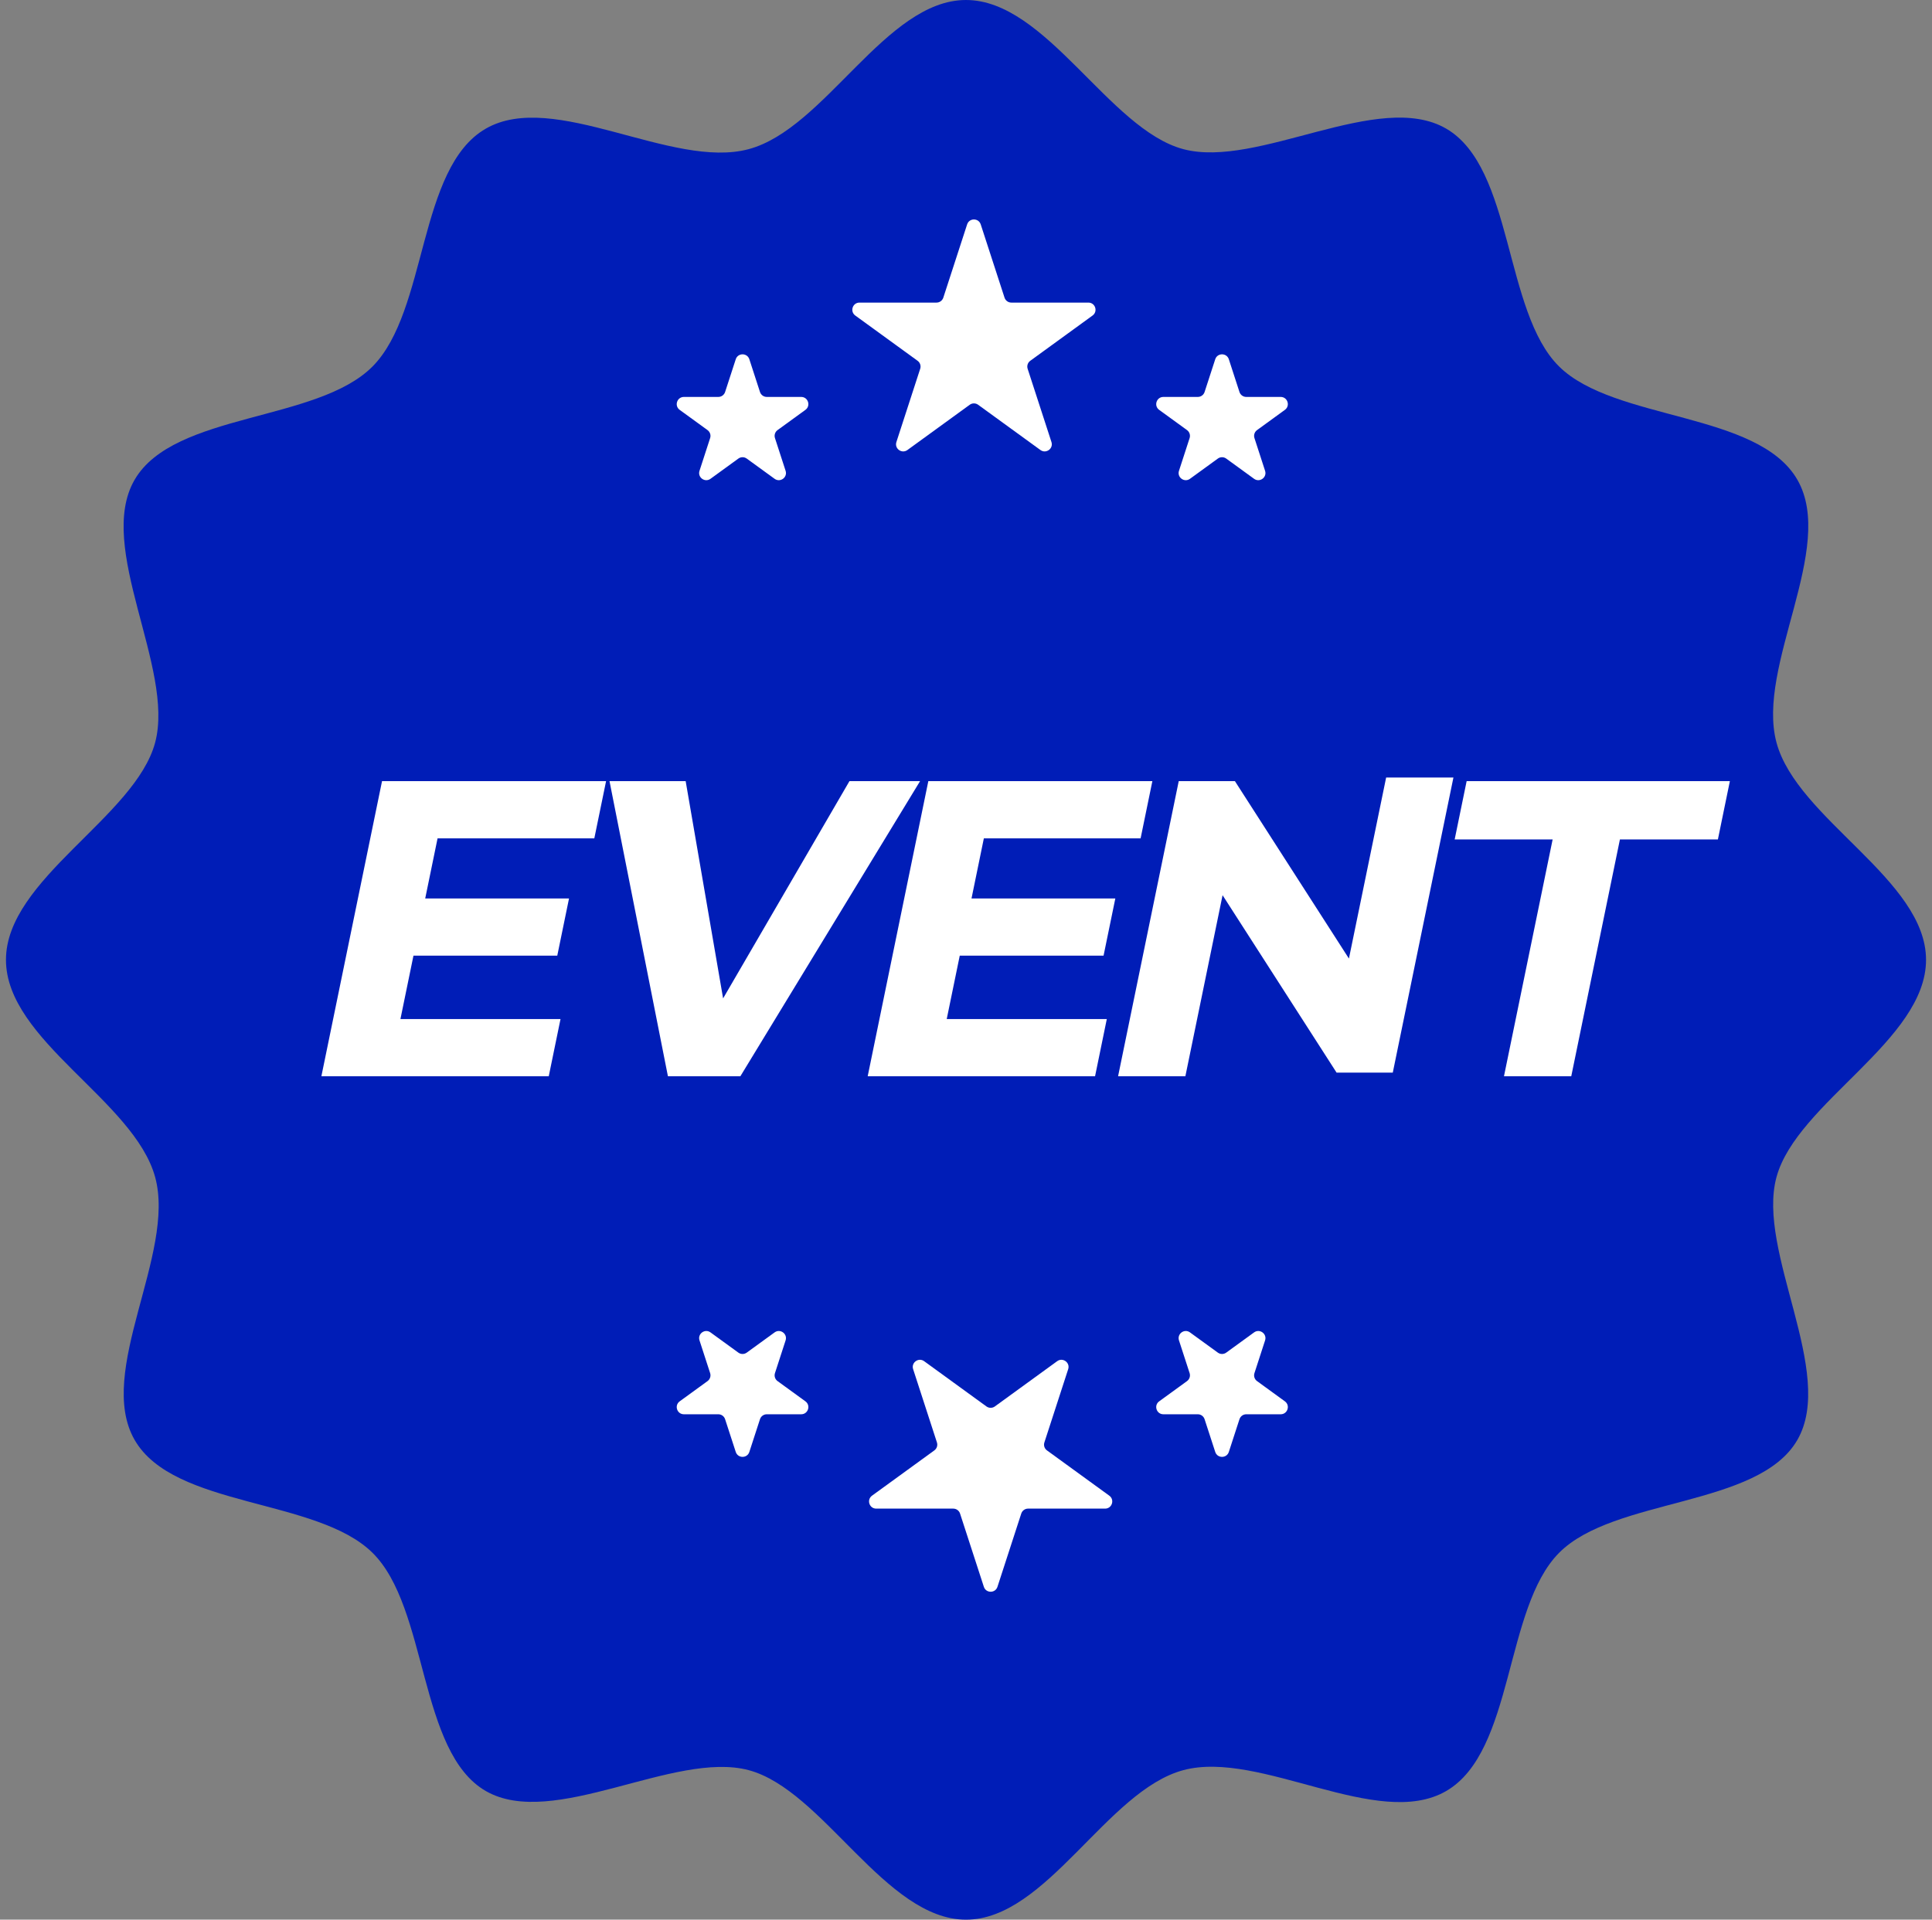
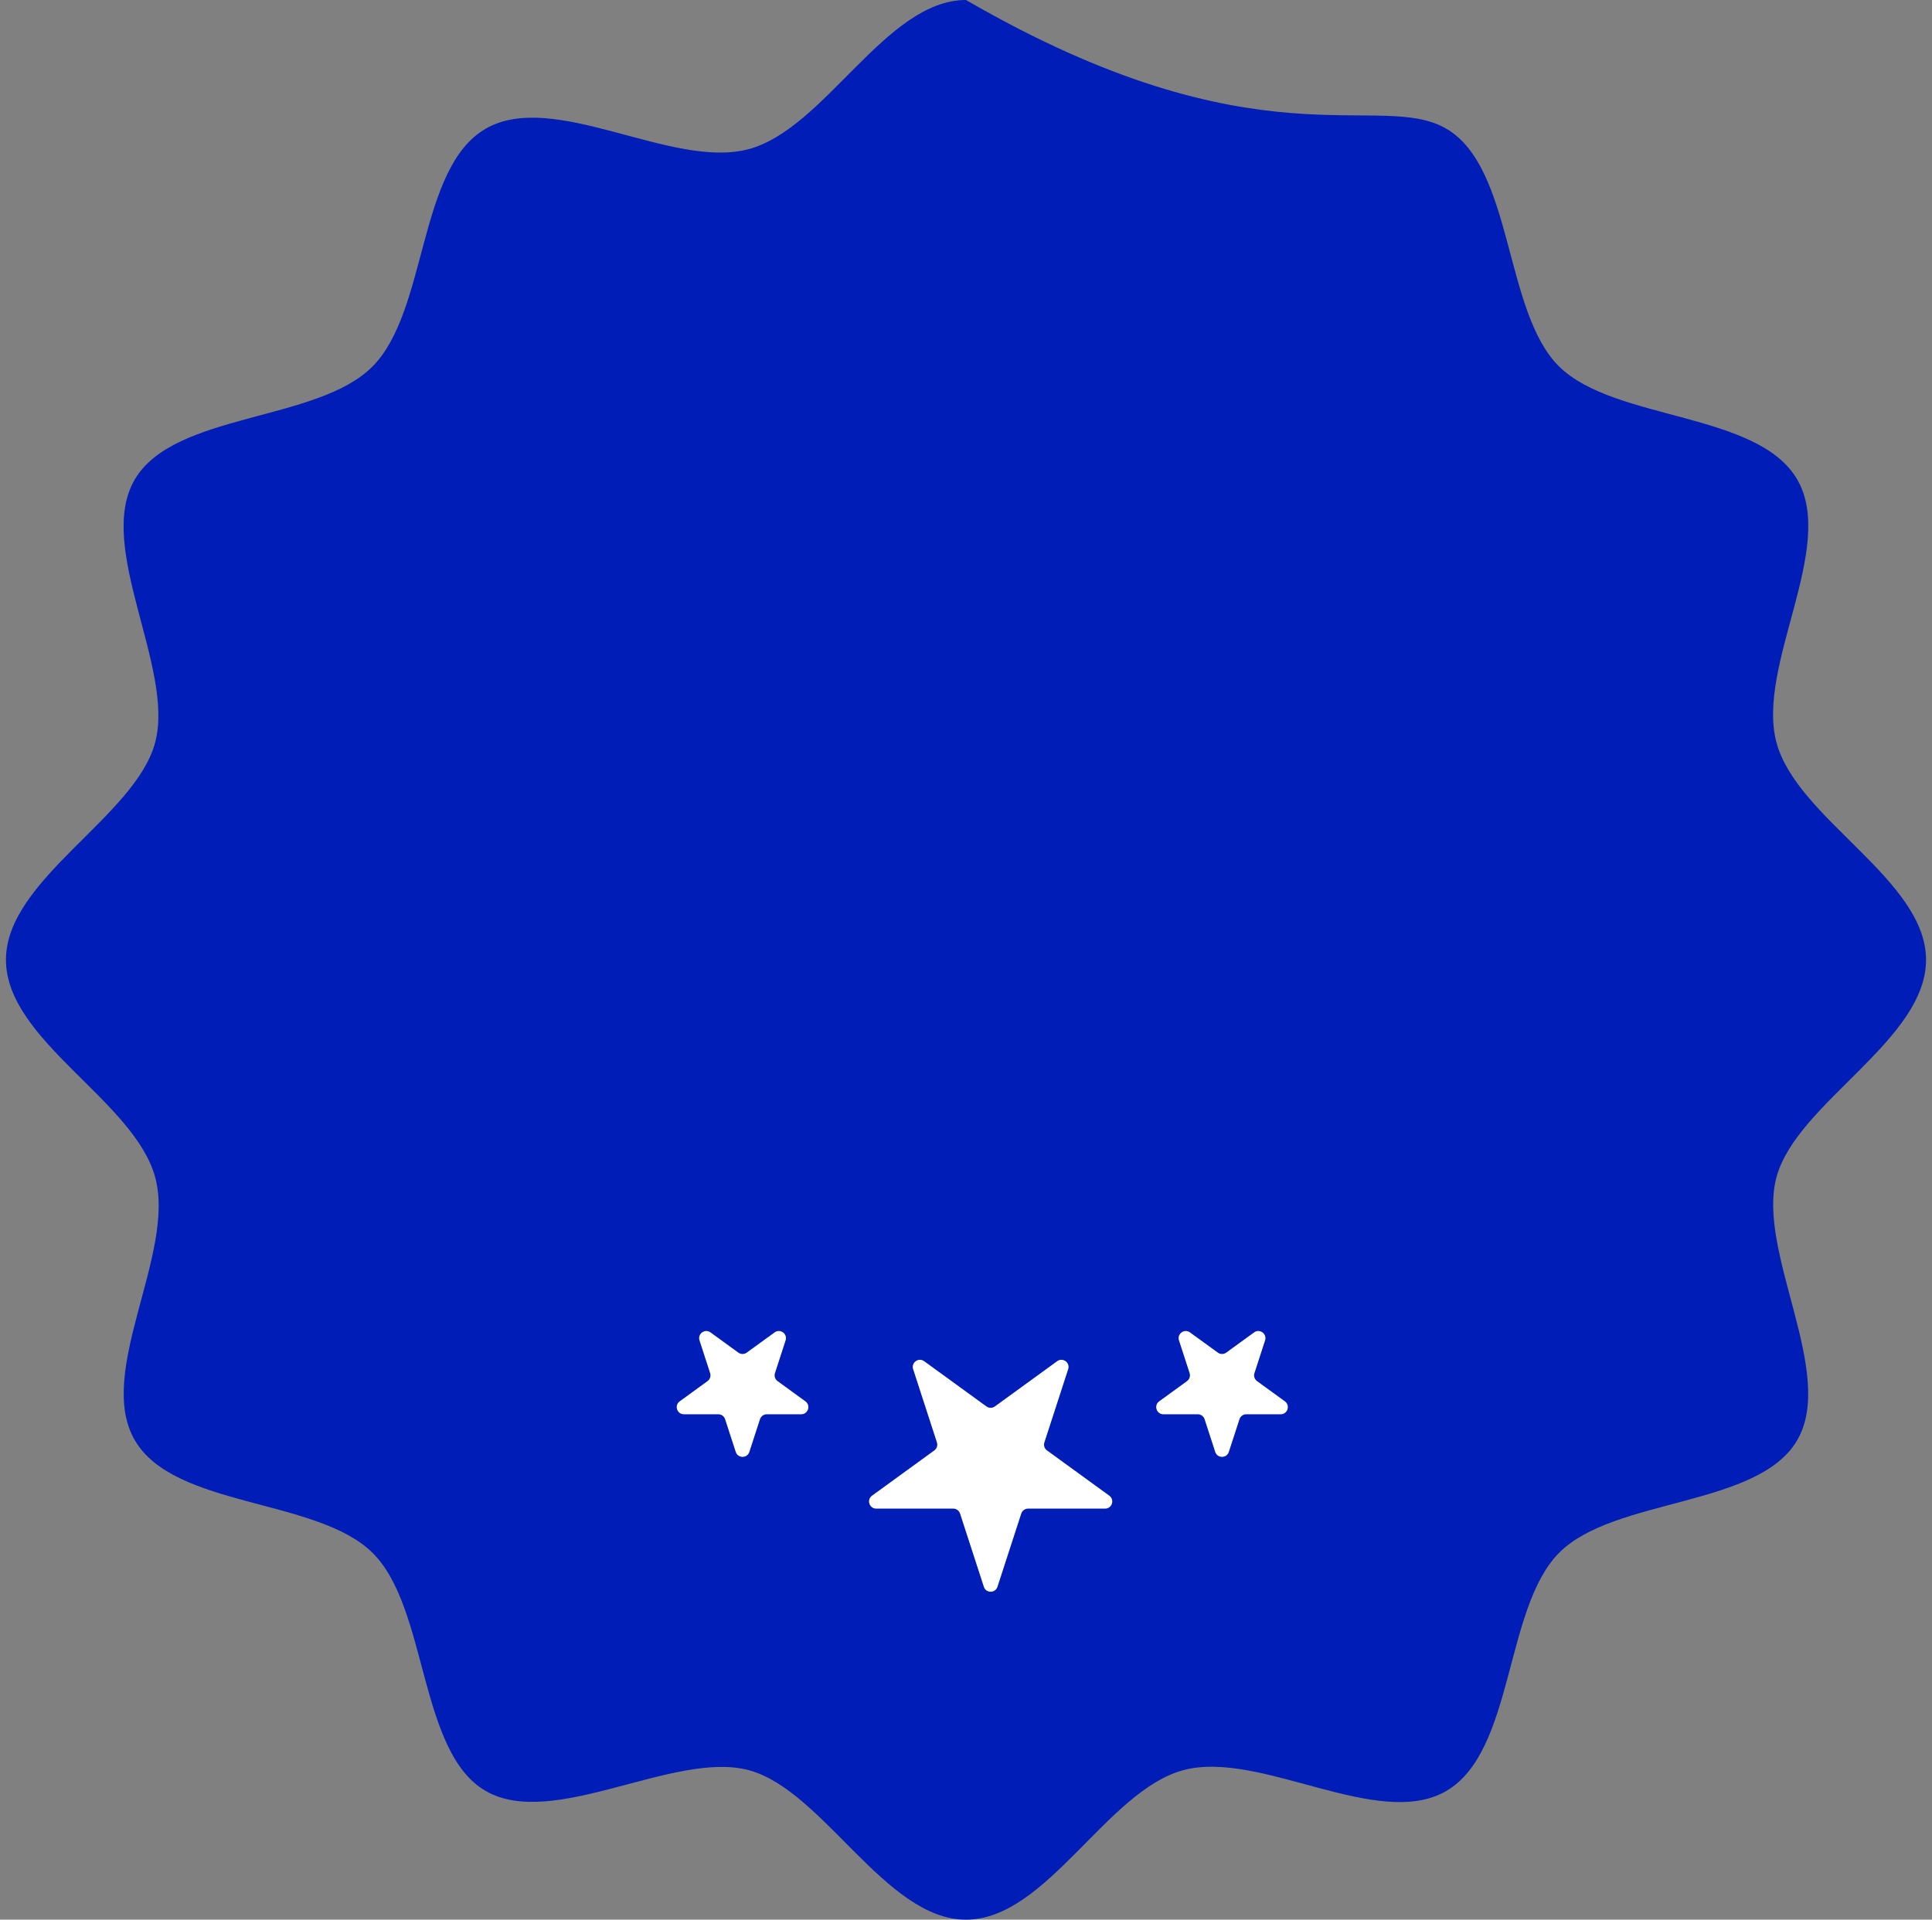
<svg xmlns="http://www.w3.org/2000/svg" width="162" height="161" viewBox="0 0 162 161" fill="none">
  <rect x="0" y="0" width="162" height="161" fill="#808080" stroke="none" />
  <g style="mix-blend-mode:hard-light">
-     <path d="M161.5 80.5C161.5 87.262 150.65 92.487 148.959 98.727C147.269 104.967 153.969 115.11 150.711 120.765C147.453 126.421 135.343 125.591 130.732 130.232C126.122 134.874 126.982 146.892 121.265 150.211C115.548 153.531 105.651 146.738 99.227 148.459C92.803 150.181 87.762 161 81 161C74.238 161 69.013 150.119 62.773 148.459C56.533 146.8 46.39 153.469 40.735 150.211C35.079 146.953 35.909 134.843 31.237 130.232C26.565 125.622 14.578 126.482 11.289 120.765C8 115.048 14.762 105.151 13.01 98.727C11.258 92.303 0.5 87.262 0.5 80.5C0.5 73.738 11.35 68.513 13.01 62.273C14.67 56.033 8 45.89 11.289 40.235C14.578 34.579 26.596 35.409 31.237 30.737C35.878 26.065 35.018 14.078 40.735 10.789C46.452 7.5 56.349 14.231 62.773 12.51C69.197 10.789 74.269 0 81 0C87.731 0 92.987 10.85 99.227 12.51C105.467 14.17 115.61 7.5 121.265 10.789C126.921 14.078 126.091 26.157 130.732 30.737C135.374 35.317 147.422 34.518 150.711 40.235C154 45.952 147.238 55.849 148.959 62.273C150.681 68.697 161.5 73.769 161.5 80.5Z" fill="#001DB7" />
+     <path d="M161.5 80.5C161.5 87.262 150.65 92.487 148.959 98.727C147.269 104.967 153.969 115.11 150.711 120.765C147.453 126.421 135.343 125.591 130.732 130.232C126.122 134.874 126.982 146.892 121.265 150.211C115.548 153.531 105.651 146.738 99.227 148.459C92.803 150.181 87.762 161 81 161C74.238 161 69.013 150.119 62.773 148.459C56.533 146.8 46.39 153.469 40.735 150.211C35.079 146.953 35.909 134.843 31.237 130.232C26.565 125.622 14.578 126.482 11.289 120.765C8 115.048 14.762 105.151 13.01 98.727C11.258 92.303 0.5 87.262 0.5 80.5C0.5 73.738 11.35 68.513 13.01 62.273C14.67 56.033 8 45.89 11.289 40.235C14.578 34.579 26.596 35.409 31.237 30.737C35.878 26.065 35.018 14.078 40.735 10.789C46.452 7.5 56.349 14.231 62.773 12.51C69.197 10.789 74.269 0 81 0C105.467 14.17 115.61 7.5 121.265 10.789C126.921 14.078 126.091 26.157 130.732 30.737C135.374 35.317 147.422 34.518 150.711 40.235C154 45.952 147.238 55.849 148.959 62.273C150.681 68.697 161.5 73.769 161.5 80.5Z" fill="#001DB7" />
  </g>
-   <path d="M32.034 65.514H50.82L49.834 70.312H36.69L35.654 75.353H47.713L46.728 80.15H34.669L33.577 85.465H47L46.014 90.262H26.949L32.034 65.514ZM77.148 65.514L62.082 90.262H56.006L51.108 65.514H57.494L60.633 83.734L71.227 65.514H77.148ZM77.841 65.514H96.627L95.641 70.312H82.497L81.462 75.353H93.521L92.535 80.15H80.476L79.384 85.465H92.807L91.822 90.262H72.757L77.841 65.514ZM98.838 65.514H103.549L113.109 80.394L116.229 65.211H121.871L116.786 89.959H112.074L102.514 75.079L99.395 90.262H93.753L98.838 65.514ZM144.047 70.403H135.832L131.752 90.262H126.11L130.19 70.403H121.975L122.979 65.514H145.051L144.047 70.403Z" fill="white" />
-   <path d="M81.094 18.821C81.273 18.268 82.055 18.268 82.235 18.821L84.231 24.963C84.311 25.21 84.541 25.378 84.801 25.378L91.26 25.378C91.841 25.378 92.082 26.121 91.612 26.463L86.388 30.259C86.177 30.412 86.089 30.683 86.169 30.93L88.165 37.072C88.345 37.625 87.712 38.084 87.242 37.743L82.017 33.947C81.807 33.794 81.522 33.794 81.312 33.947L76.087 37.743C75.617 38.084 74.984 37.625 75.164 37.072L77.159 30.93C77.24 30.683 77.152 30.412 76.941 30.259L71.716 26.463C71.246 26.121 71.488 25.378 72.069 25.378L78.527 25.378C78.787 25.378 79.018 25.21 79.098 24.963L81.094 18.821Z" fill="white" />
-   <path d="M61.693 30.132C61.872 29.579 62.654 29.579 62.834 30.132L63.725 32.876C63.806 33.123 64.036 33.29 64.296 33.29L67.181 33.29C67.762 33.29 68.004 34.034 67.534 34.376L65.2 36.071C64.989 36.224 64.901 36.495 64.982 36.742L65.873 39.486C66.053 40.038 65.42 40.498 64.95 40.156L62.616 38.461C62.406 38.308 62.121 38.308 61.911 38.461L59.577 40.156C59.107 40.498 58.474 40.038 58.654 39.486L59.545 36.742C59.625 36.495 59.537 36.224 59.327 36.071L56.993 34.376C56.523 34.034 56.765 33.29 57.346 33.29L60.231 33.29C60.491 33.29 60.721 33.123 60.801 32.876L61.693 30.132Z" fill="white" />
-   <path d="M101.898 30.132C102.077 29.579 102.859 29.579 103.039 30.132L103.93 32.876C104.011 33.123 104.241 33.29 104.501 33.29L107.386 33.29C107.967 33.29 108.209 34.034 107.738 34.376L105.405 36.071C105.194 36.224 105.106 36.495 105.187 36.742L106.078 39.486C106.258 40.038 105.625 40.498 105.155 40.156L102.821 38.461C102.611 38.308 102.326 38.308 102.116 38.461L99.782 40.156C99.312 40.498 98.679 40.038 98.859 39.486L99.75 36.742C99.83 36.495 99.742 36.224 99.532 36.071L97.198 34.376C96.728 34.034 96.97 33.29 97.551 33.29L100.436 33.29C100.696 33.29 100.926 33.123 101.006 32.876L101.898 30.132Z" fill="white" />
  <path d="M83.638 133.083C83.458 133.635 82.676 133.635 82.497 133.083L80.501 126.94C80.421 126.693 80.19 126.526 79.93 126.526L73.472 126.526C72.891 126.526 72.649 125.782 73.12 125.44L78.344 121.644C78.555 121.492 78.643 121.221 78.562 120.974L76.567 114.831C76.387 114.279 77.02 113.819 77.49 114.161L82.715 117.957C82.925 118.109 83.21 118.109 83.42 117.957L88.645 114.161C89.115 113.819 89.748 114.279 89.568 114.831L87.573 120.974C87.492 121.221 87.58 121.492 87.79 121.644L93.015 125.44C93.486 125.782 93.244 126.526 92.663 126.526L86.204 126.526C85.944 126.526 85.714 126.693 85.634 126.94L83.638 133.083Z" fill="white" />
  <path d="M103.039 121.771C102.859 122.324 102.077 122.324 101.898 121.771L101.006 119.028C100.926 118.78 100.696 118.613 100.436 118.613L97.551 118.613C96.97 118.613 96.728 117.869 97.198 117.528L99.532 115.832C99.742 115.679 99.83 115.408 99.75 115.161L98.859 112.418C98.679 111.865 99.312 111.405 99.782 111.747L102.116 113.442C102.326 113.595 102.611 113.595 102.821 113.442L105.155 111.747C105.625 111.405 106.258 111.865 106.078 112.418L105.187 115.161C105.106 115.408 105.194 115.679 105.405 115.832L107.738 117.528C108.209 117.869 107.967 118.613 107.386 118.613L104.501 118.613C104.241 118.613 104.011 118.78 103.93 119.028L103.039 121.771Z" fill="white" />
  <path d="M62.834 121.771C62.654 122.324 61.872 122.324 61.693 121.771L60.801 119.028C60.721 118.78 60.491 118.613 60.231 118.613L57.346 118.613C56.765 118.613 56.523 117.869 56.993 117.528L59.327 115.832C59.537 115.679 59.625 115.408 59.545 115.161L58.654 112.418C58.474 111.865 59.107 111.405 59.577 111.747L61.911 113.442C62.121 113.595 62.406 113.595 62.616 113.442L64.95 111.747C65.42 111.405 66.053 111.865 65.873 112.418L64.982 115.161C64.901 115.408 64.989 115.679 65.2 115.832L67.534 117.528C68.004 117.869 67.762 118.613 67.181 118.613L64.296 118.613C64.036 118.613 63.806 118.78 63.725 119.028L62.834 121.771Z" fill="white" />
</svg>